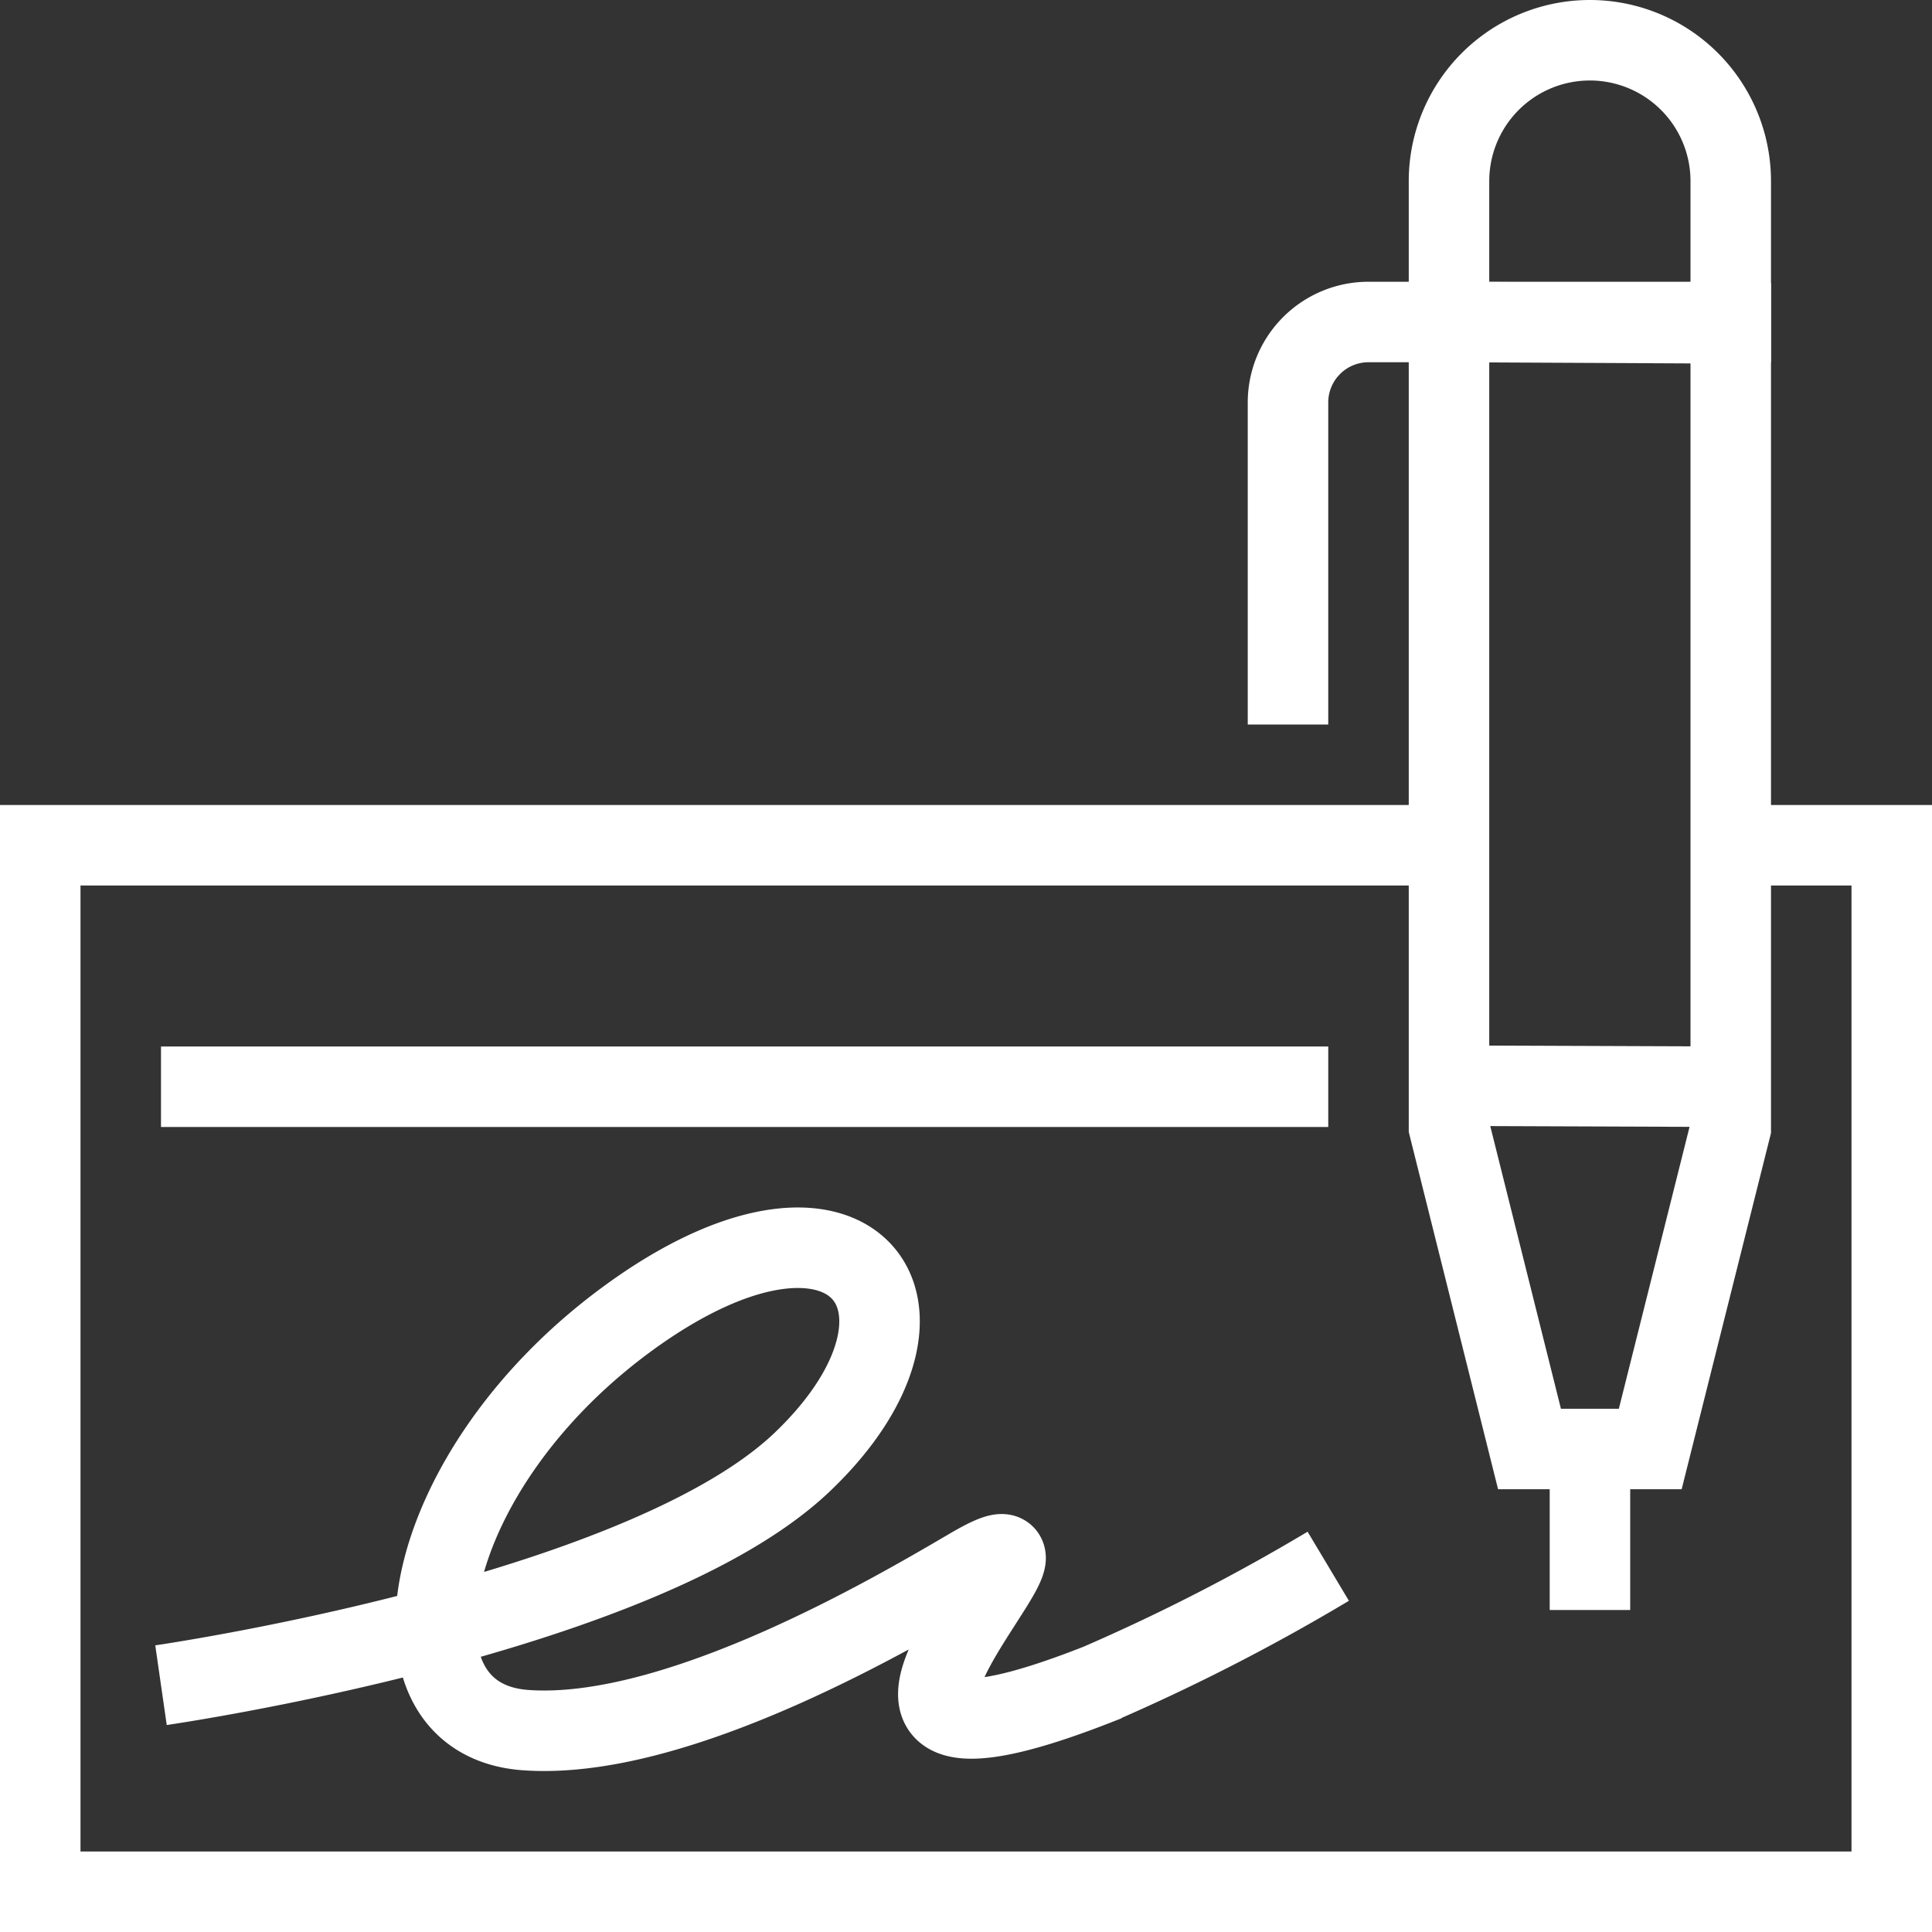
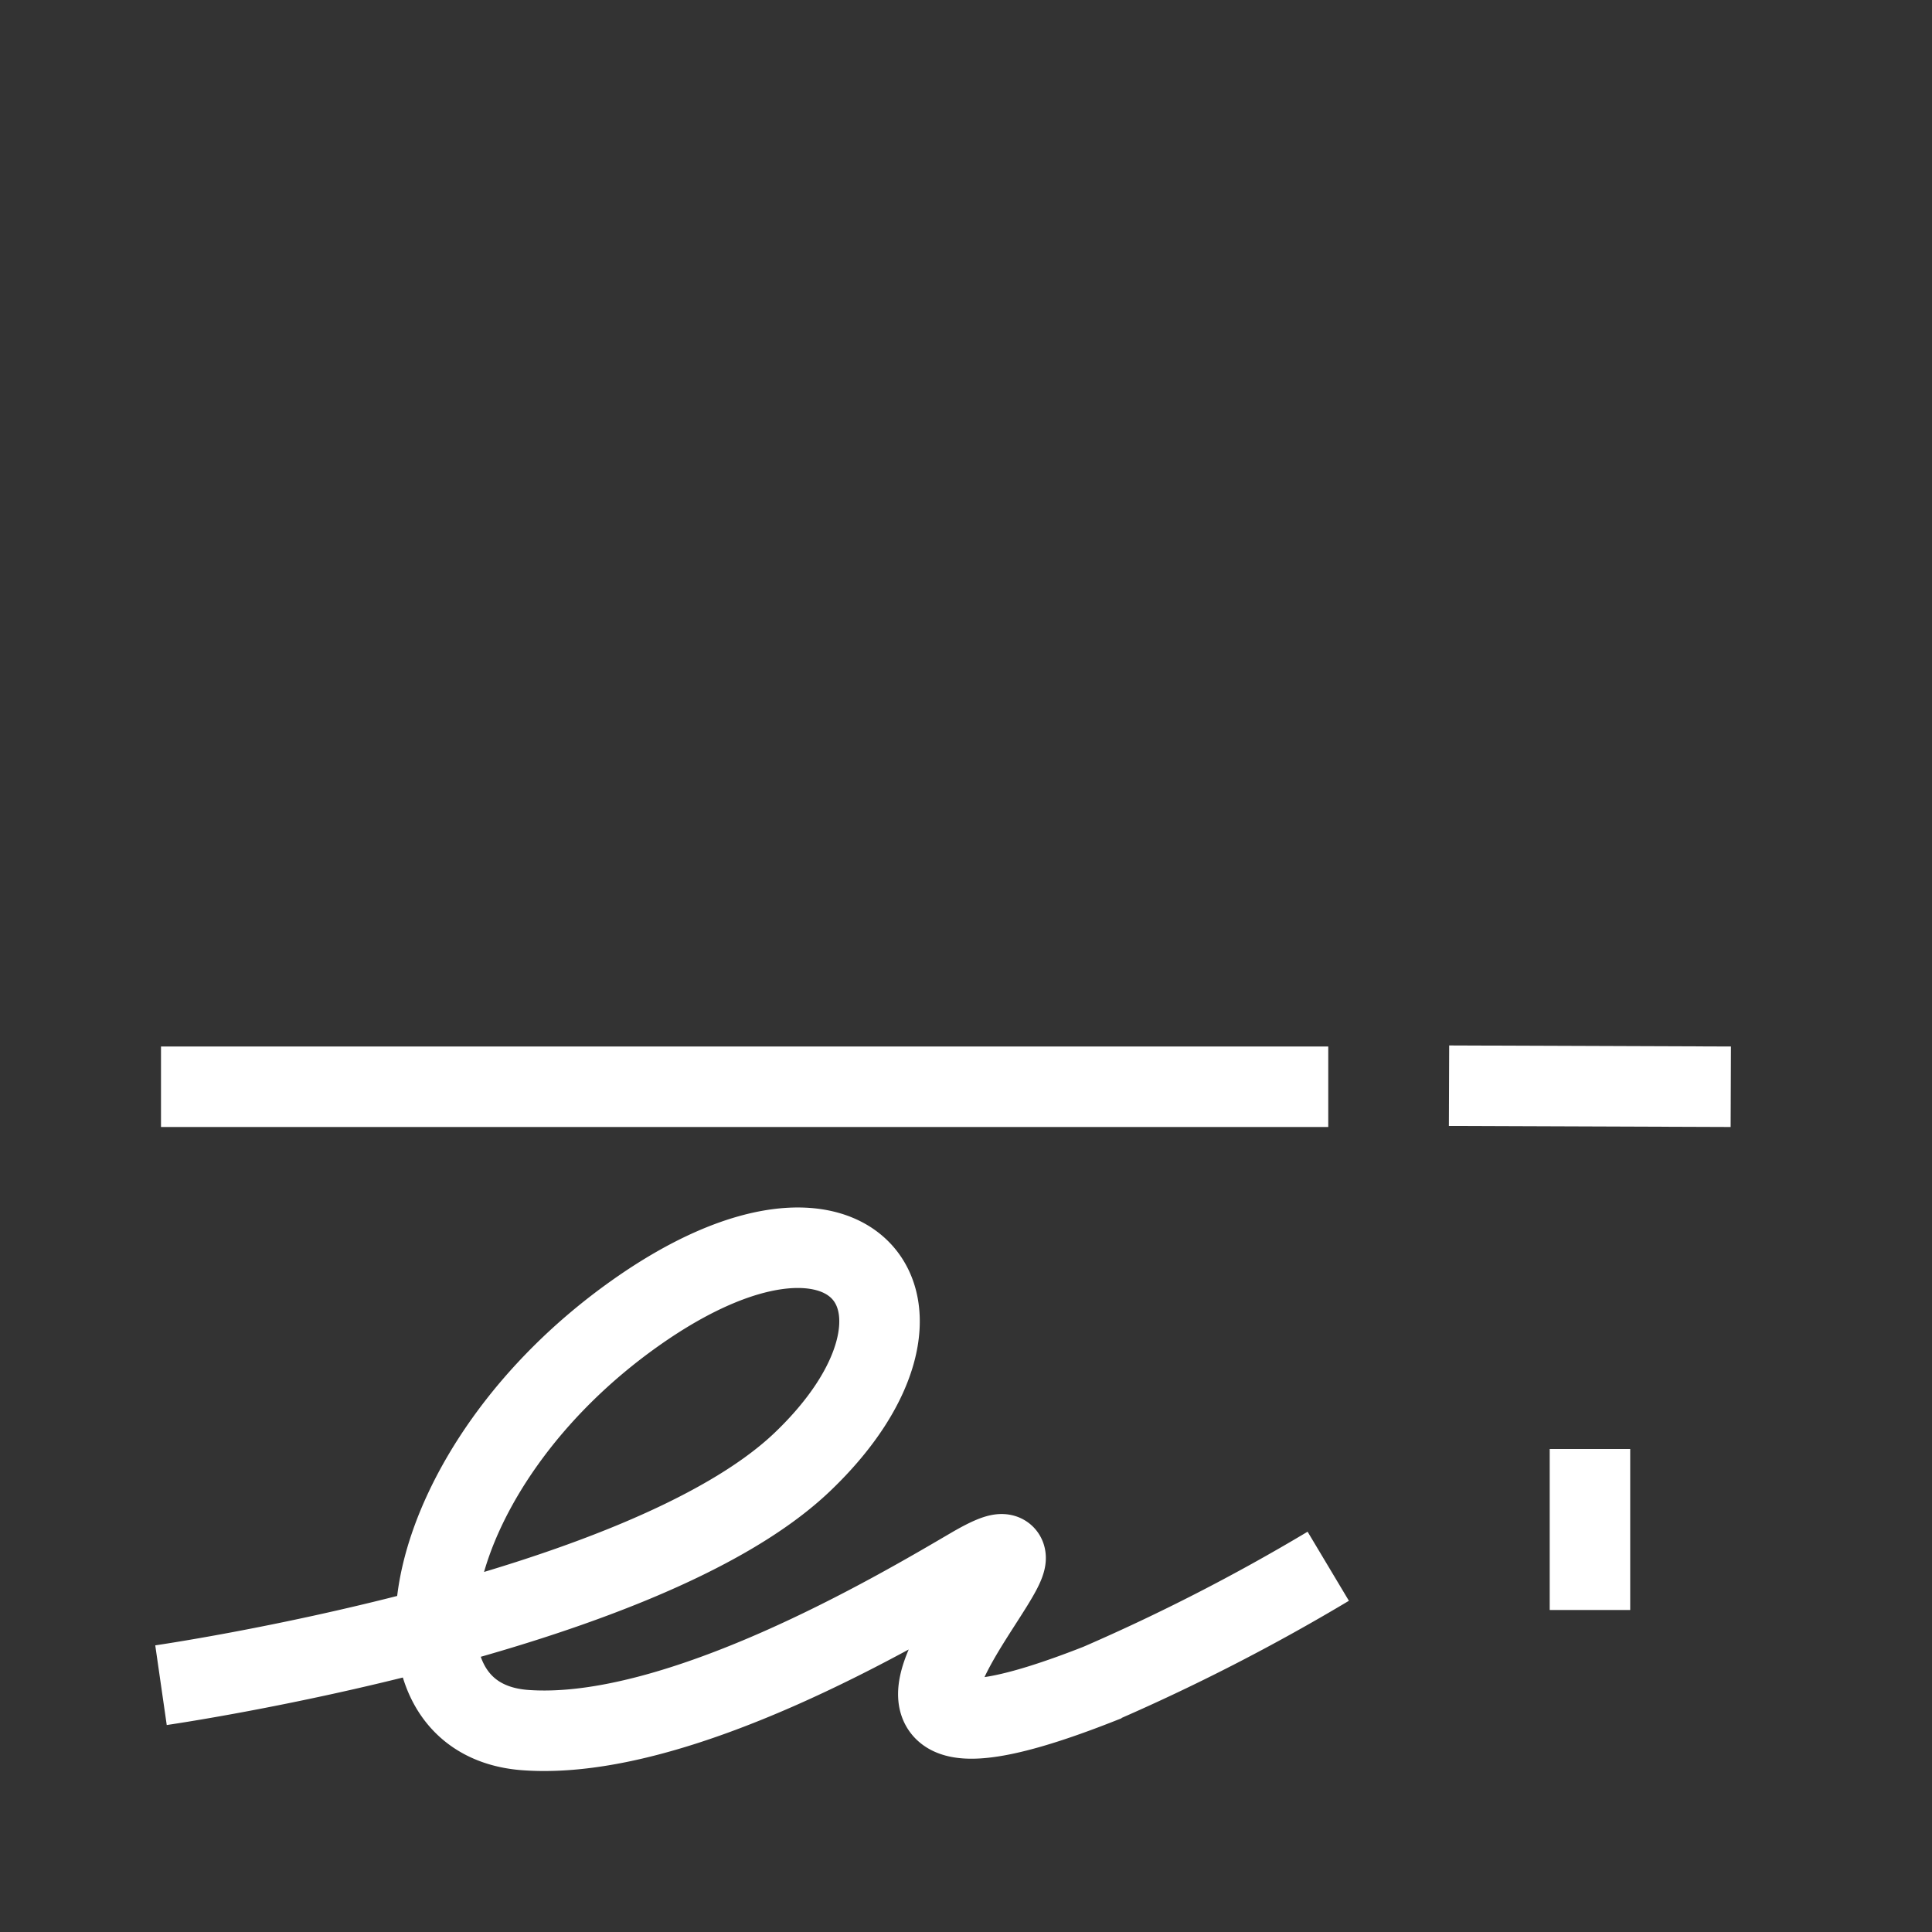
<svg xmlns="http://www.w3.org/2000/svg" id="Group_102" data-name="Group 102" width="48" height="48" viewBox="0 0 48 48">
  <rect x="0" y="0" width="48" height="48" fill="#333333" stroke="none" />
  <defs>
    <clipPath id="clip-path">
      <rect id="Rectangle_57" data-name="Rectangle 57" width="48" height="48" fill="none" stroke="#fff" stroke-width="2" />
    </clipPath>
  </defs>
  <g id="Group_101" data-name="Group 101" clip-path="url(#clip-path)">
    <path id="Path_2593" data-name="Path 2593" d="M4,41.868s11.928-1.719,15.936-5.548,1.294-7.538-4.134-3.709-6.532,10.1-2.745,10.373,9.256-2.972,11.065-4.031c3.577-2.094-5.717,6.382,3.177,2.885A49.327,49.327,0,0,0,33,38.913" fill="none" stroke="#fff" stroke-width="2" />
-     <path id="Path_2594" data-name="Path 2594" d="M36,21H1V47H47V21H43" fill="none" stroke="#fff" stroke-width="2" />
    <line id="Line_110" data-name="Line 110" x2="29" transform="translate(4 27)" fill="none" stroke="#fff" stroke-width="2" />
-     <path id="Path_2595" data-name="Path 2595" d="M43,8H36V4.5a3.5,3.5,0,0,1,7,0Z" fill="none" stroke="#fff" stroke-width="2" />
-     <path id="Path_2596" data-name="Path 2596" d="M36,8V28l2,8h3l2-7.974L43,8.034Z" fill="none" stroke="#fff" stroke-width="2" />
    <line id="Line_111" data-name="Line 111" y1="4" transform="translate(39.502 36)" fill="none" stroke="#fff" stroke-width="2" />
    <line id="Line_112" data-name="Line 112" x1="7" y1="0.026" transform="translate(36.001 26.974)" fill="none" stroke="#fff" stroke-width="2" />
-     <path id="Path_2597" data-name="Path 2597" d="M36,8H34a2,2,0,0,0-2,2v8" fill="none" stroke="#fff" stroke-width="2" />
  </g>
</svg>